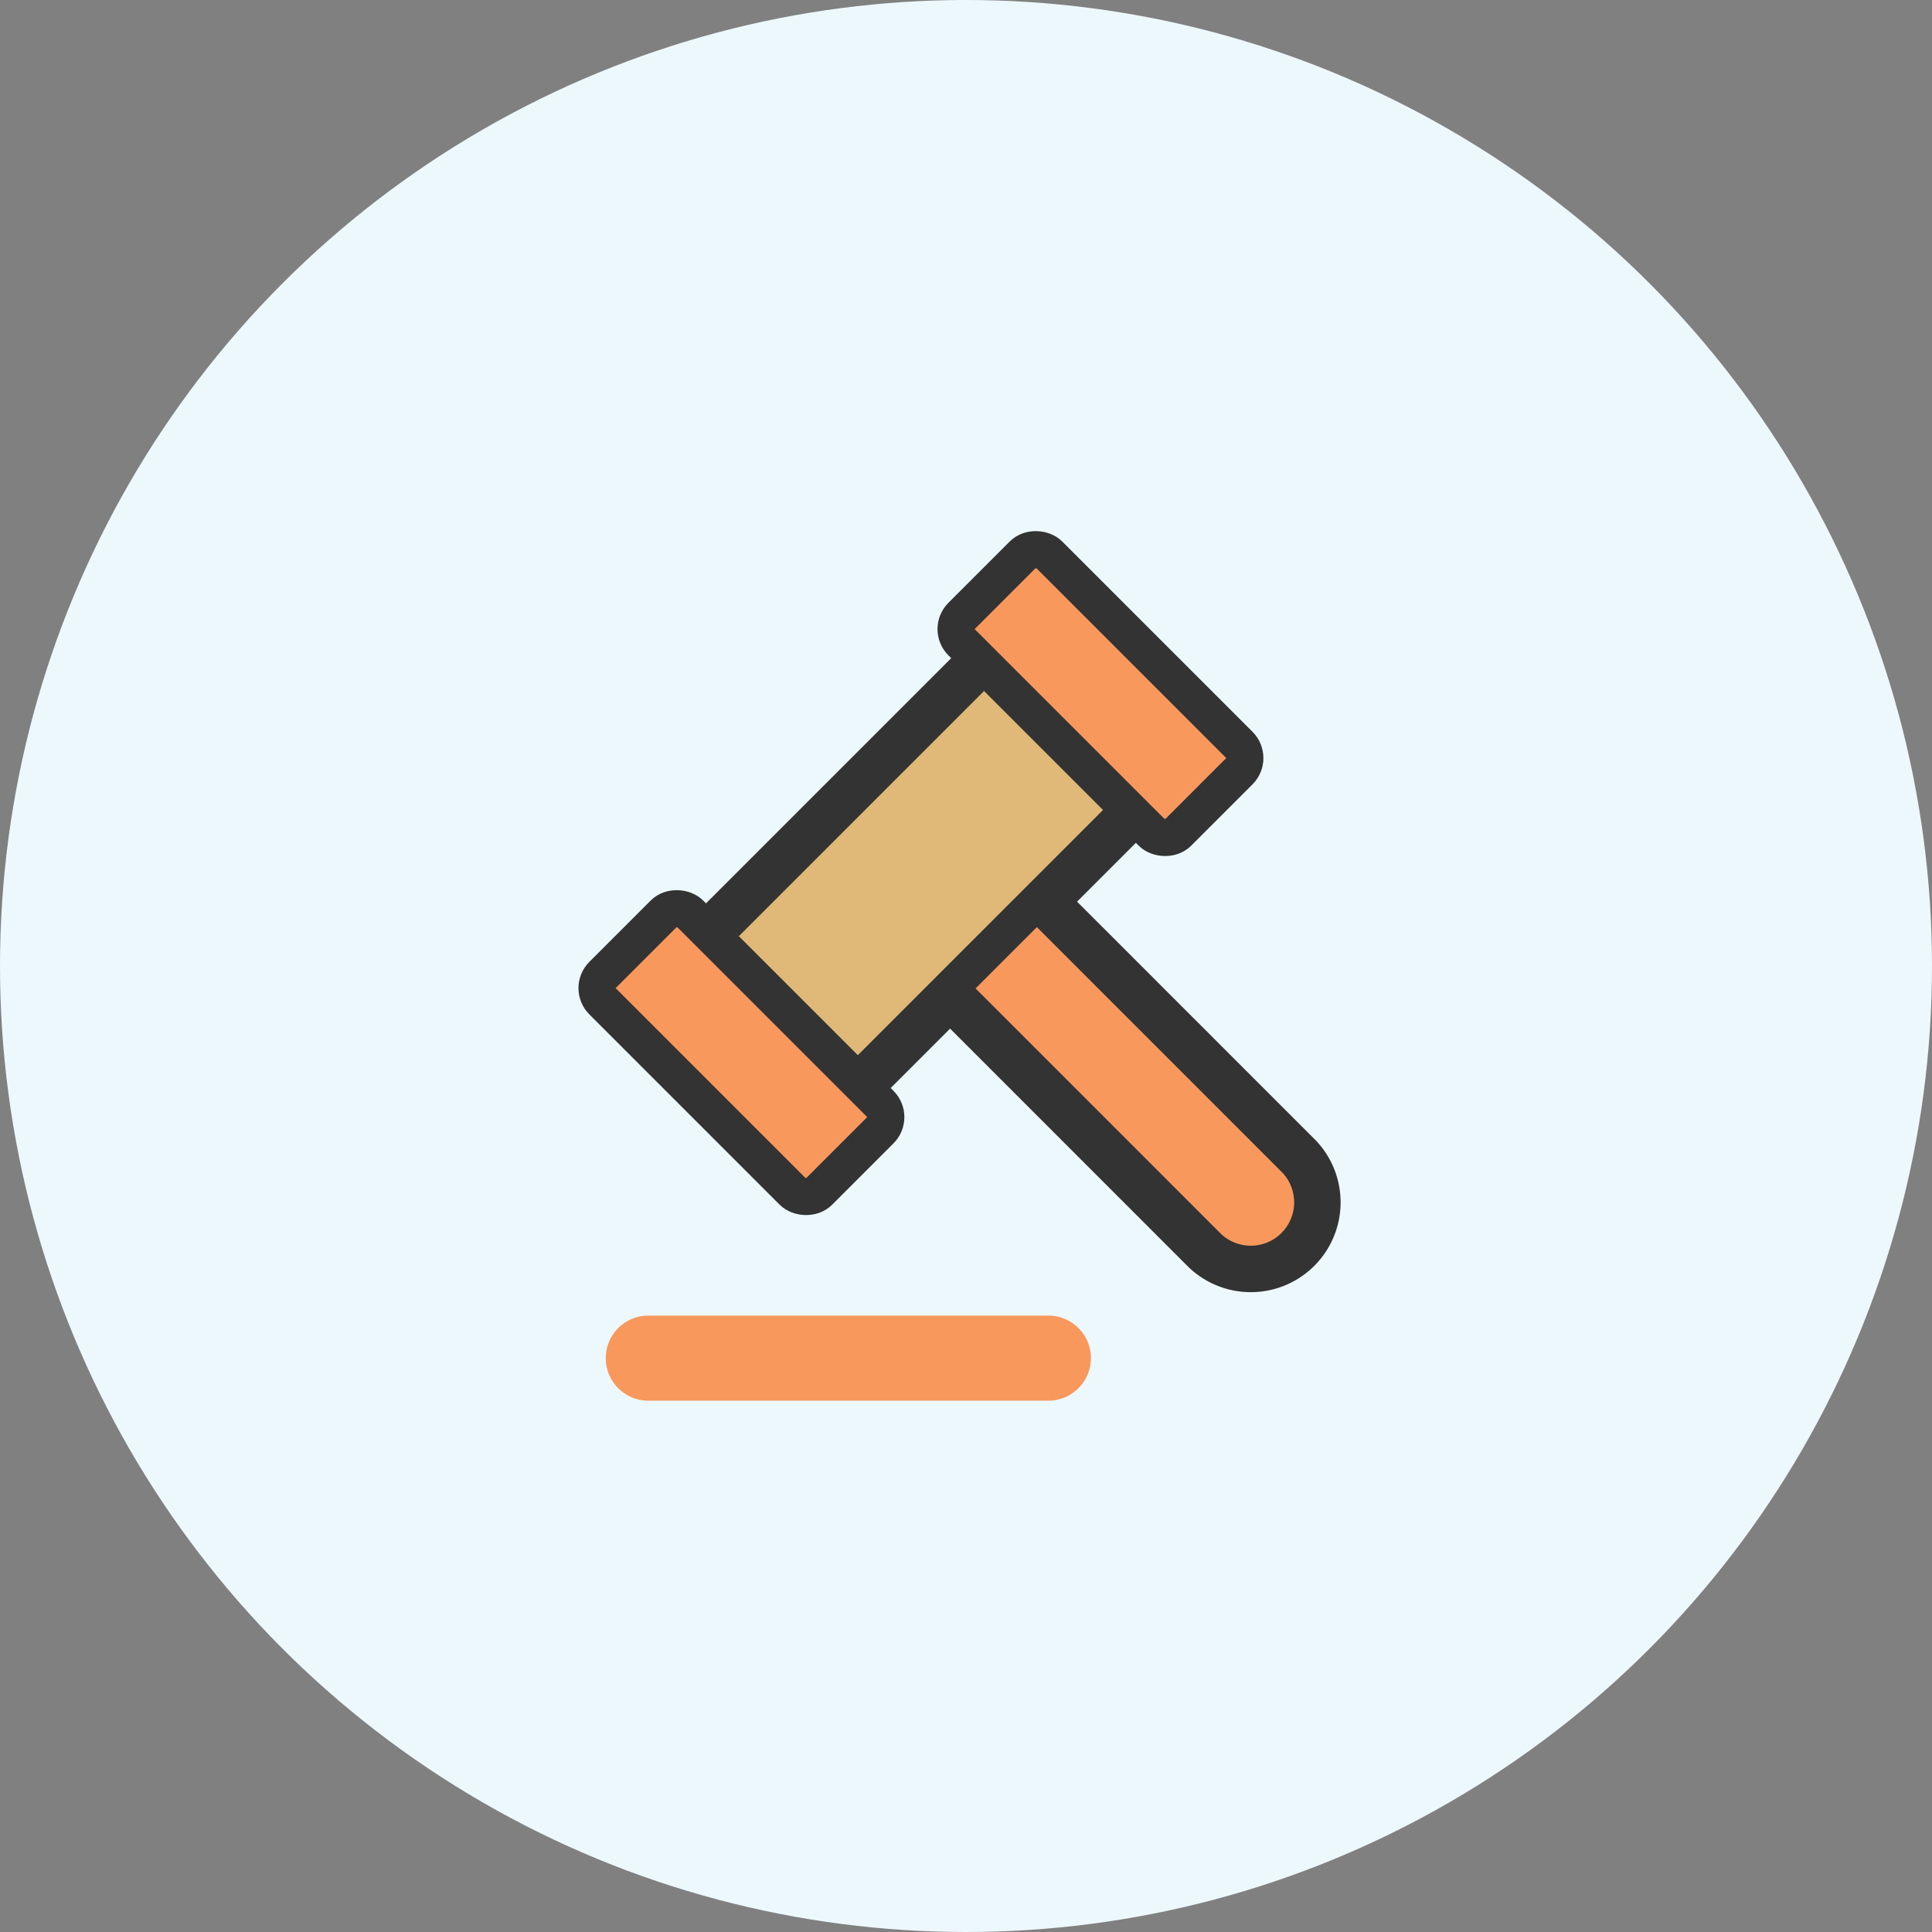
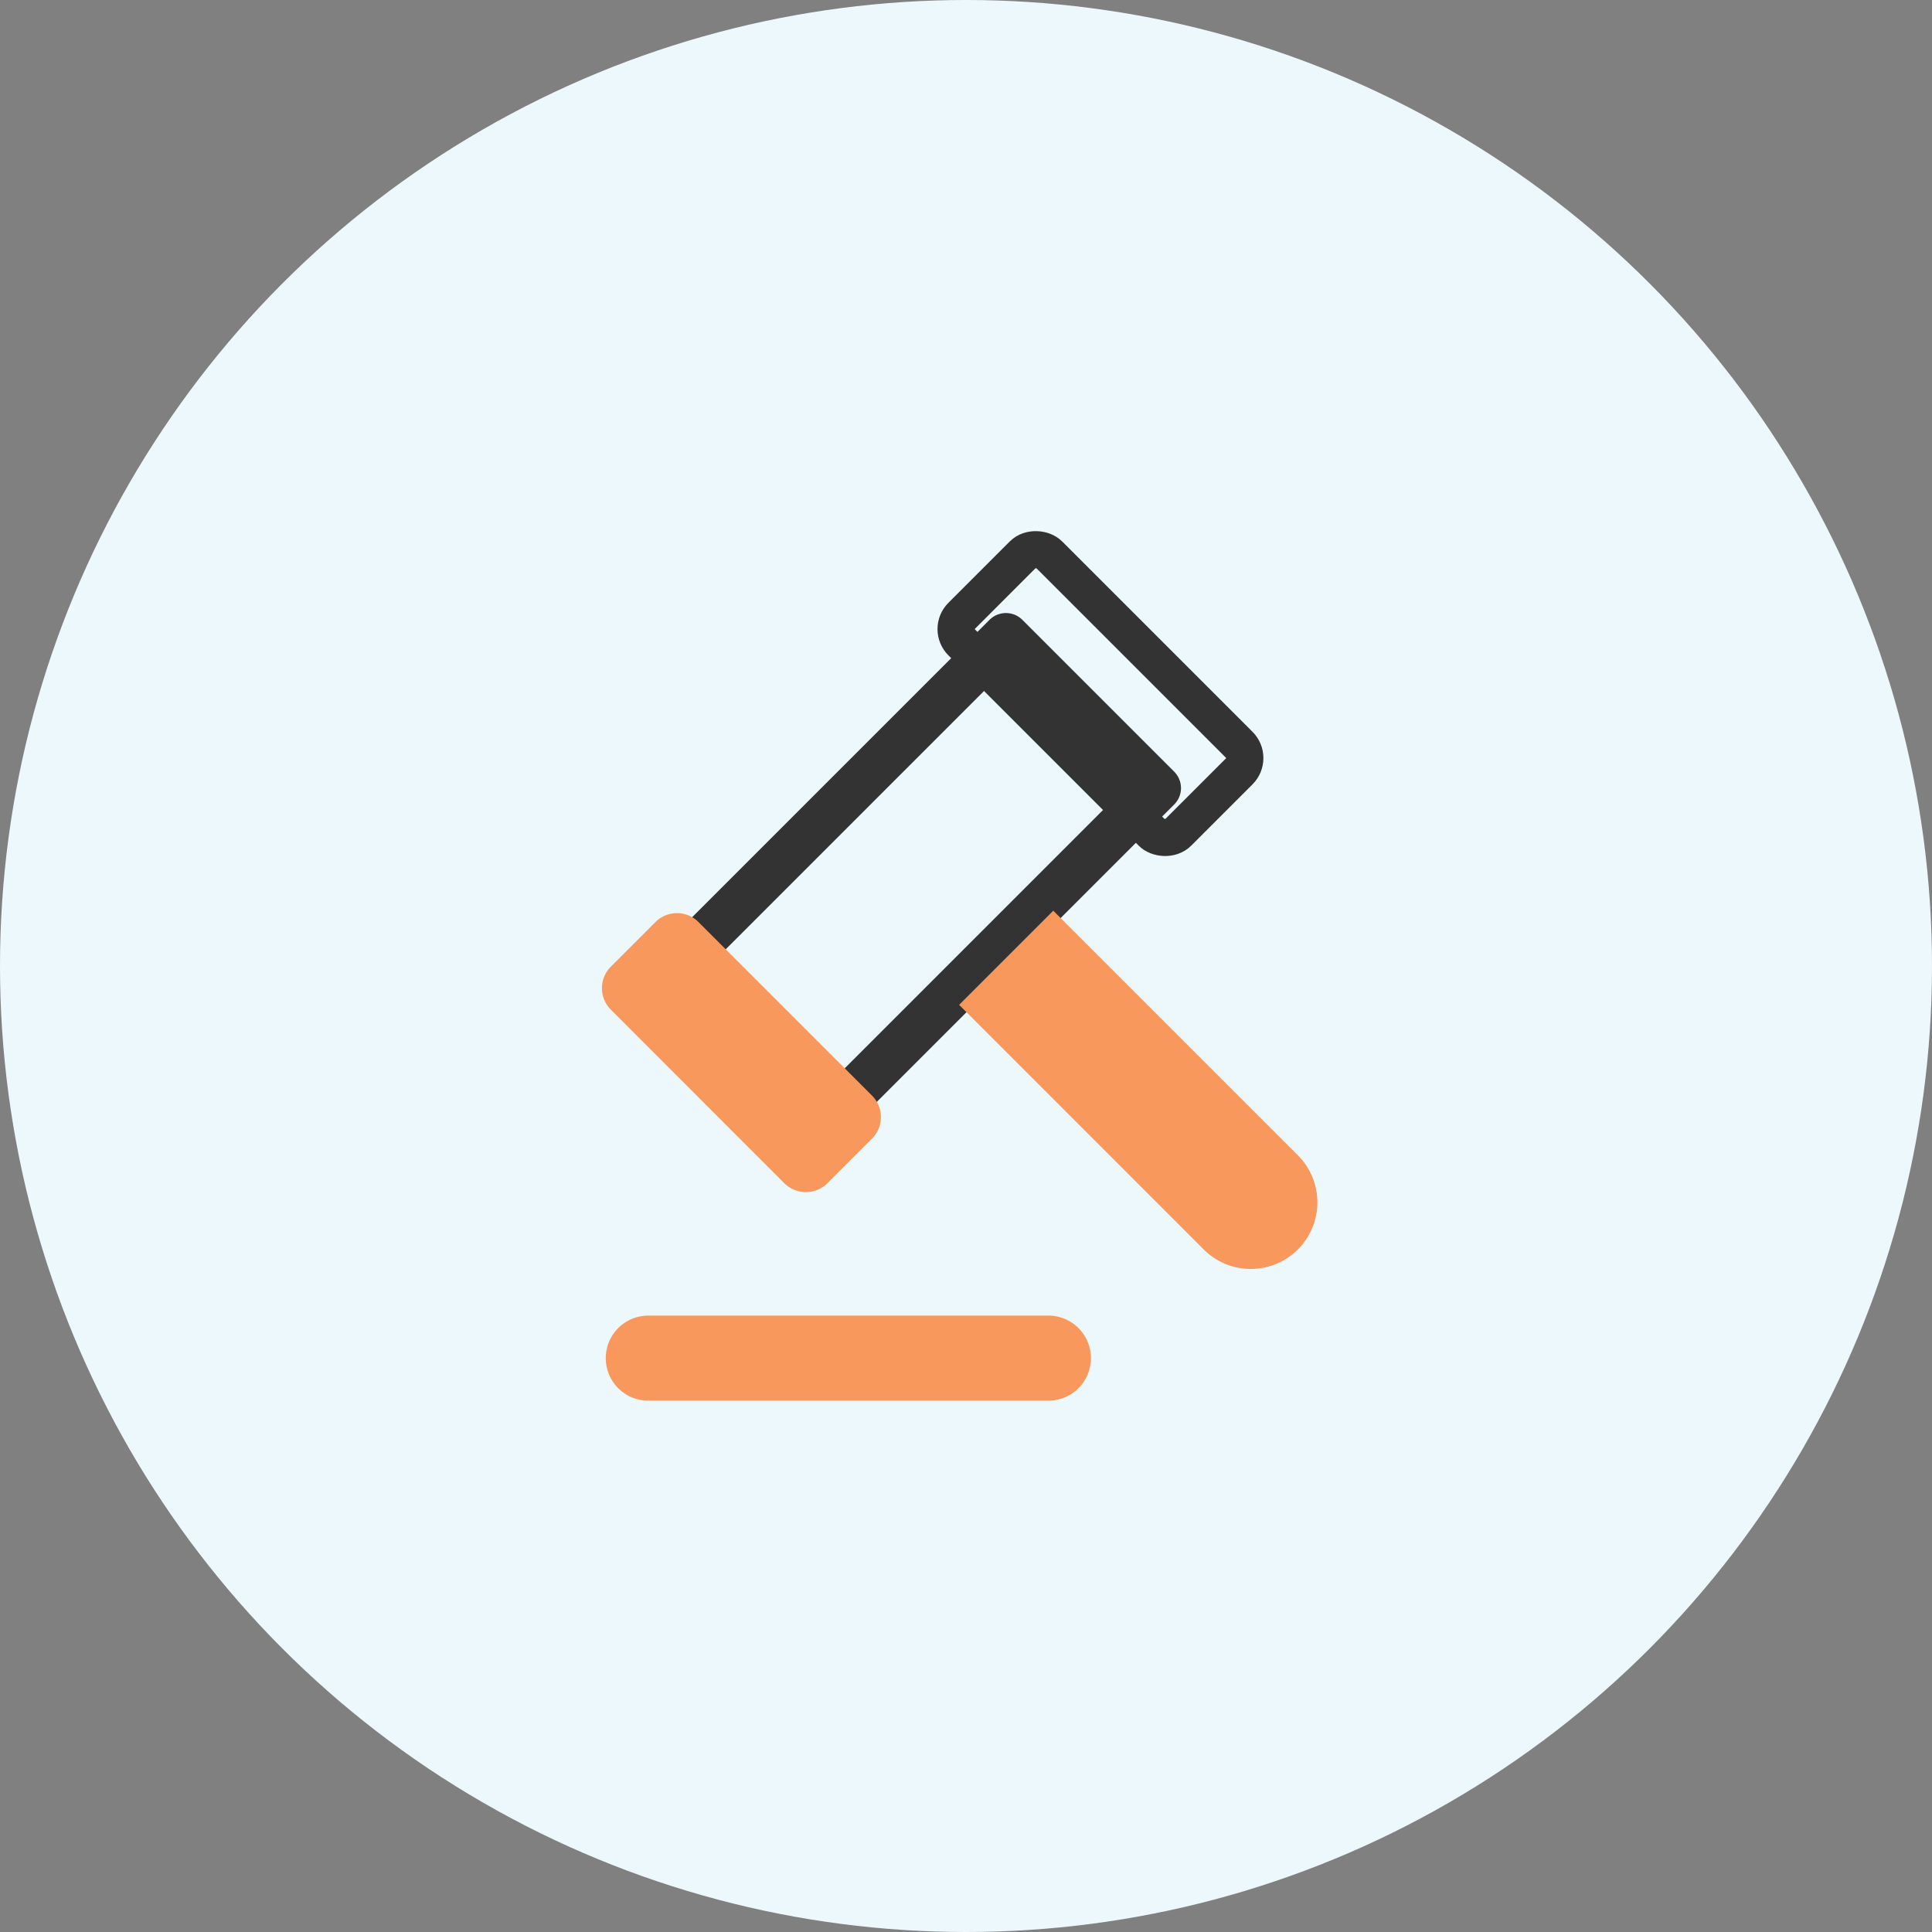
<svg xmlns="http://www.w3.org/2000/svg" width="104" height="104" viewBox="0 0 104 104">
  <rect x="0" y="0" width="104" height="104" fill="#808080" stroke="none" />
  <g id="グループ_2026" data-name="グループ 2026" transform="translate(-847 -618)">
    <circle id="楕円形_487" data-name="楕円形 487" cx="52" cy="52" r="52" transform="translate(847 618)" fill="#edf8fd" />
    <g id="グループ_1615" data-name="グループ 1615" transform="translate(878.725 647.15)">
-       <rect id="長方形_365" data-name="長方形 365" width="24.457" height="11.559" transform="translate(5.131 22.393) rotate(-45)" fill="#e0b877" />
      <g id="グループ_1614" data-name="グループ 1614" transform="translate(0 0)">
        <g id="グループ_1709" data-name="グループ 1709">
          <rect id="長方形_366" data-name="長方形 366" width="24.457" height="11.559" transform="translate(5.131 22.393) rotate(-45)" fill="none" stroke="#333" stroke-linecap="round" stroke-linejoin="round" stroke-width="2.5" />
          <path id="パス_760" data-name="パス 760" d="M17.551,12.463,30.787,25.7a3.585,3.585,0,0,1-5.068,5.068L12.483,17.531" transform="translate(7.422 7.409)" fill="#f8985c" />
-           <path id="パス_761" data-name="パス 761" d="M17.551,12.463,30.787,25.7a3.585,3.585,0,0,1-5.068,5.068L12.483,17.531" transform="translate(7.422 7.409)" fill="none" stroke="#333" stroke-linecap="round" stroke-linejoin="round" stroke-width="2.5" />
          <path id="パス_762" data-name="パス 762" d="M15.285,24.683l-2.4,2.4a1.64,1.64,0,0,1-2.317,0L1.23,17.74a1.637,1.637,0,0,1,0-2.317l2.4-2.4a1.637,1.637,0,0,1,2.317,0l9.34,9.34a1.637,1.637,0,0,1,0,2.317" transform="translate(-0.072 7.461)" fill="#f8985c" />
-           <rect id="長方形_367" data-name="長方形 367" width="6.667" height="16.486" rx="1" transform="translate(0 24.041) rotate(-45)" fill="none" stroke="#333" stroke-linecap="round" stroke-linejoin="round" stroke-width="2" />
-           <path id="パス_763" data-name="パス 763" d="M27.079,12.888l-2.4,2.4a1.64,1.64,0,0,1-2.317,0l-9.34-9.34a1.637,1.637,0,0,1,0-2.317l2.4-2.4a1.637,1.637,0,0,1,2.317,0l9.34,9.34a1.637,1.637,0,0,1,0,2.317" transform="translate(7.46 -0.072)" fill="#f8985c" />
          <rect id="長方形_368" data-name="長方形 368" width="6.667" height="16.486" rx="1" transform="translate(19.327 4.714) rotate(-45)" fill="none" stroke="#333" stroke-linecap="round" stroke-linejoin="round" stroke-width="2" />
          <path id="パス_764" data-name="パス 764" d="M24.7,30.345H3.165a2.29,2.29,0,0,1,0-4.58H24.7a2.29,2.29,0,0,1,0,4.58" transform="translate(0.009 15.904)" fill="#f8985c" />
        </g>
      </g>
    </g>
  </g>
</svg>